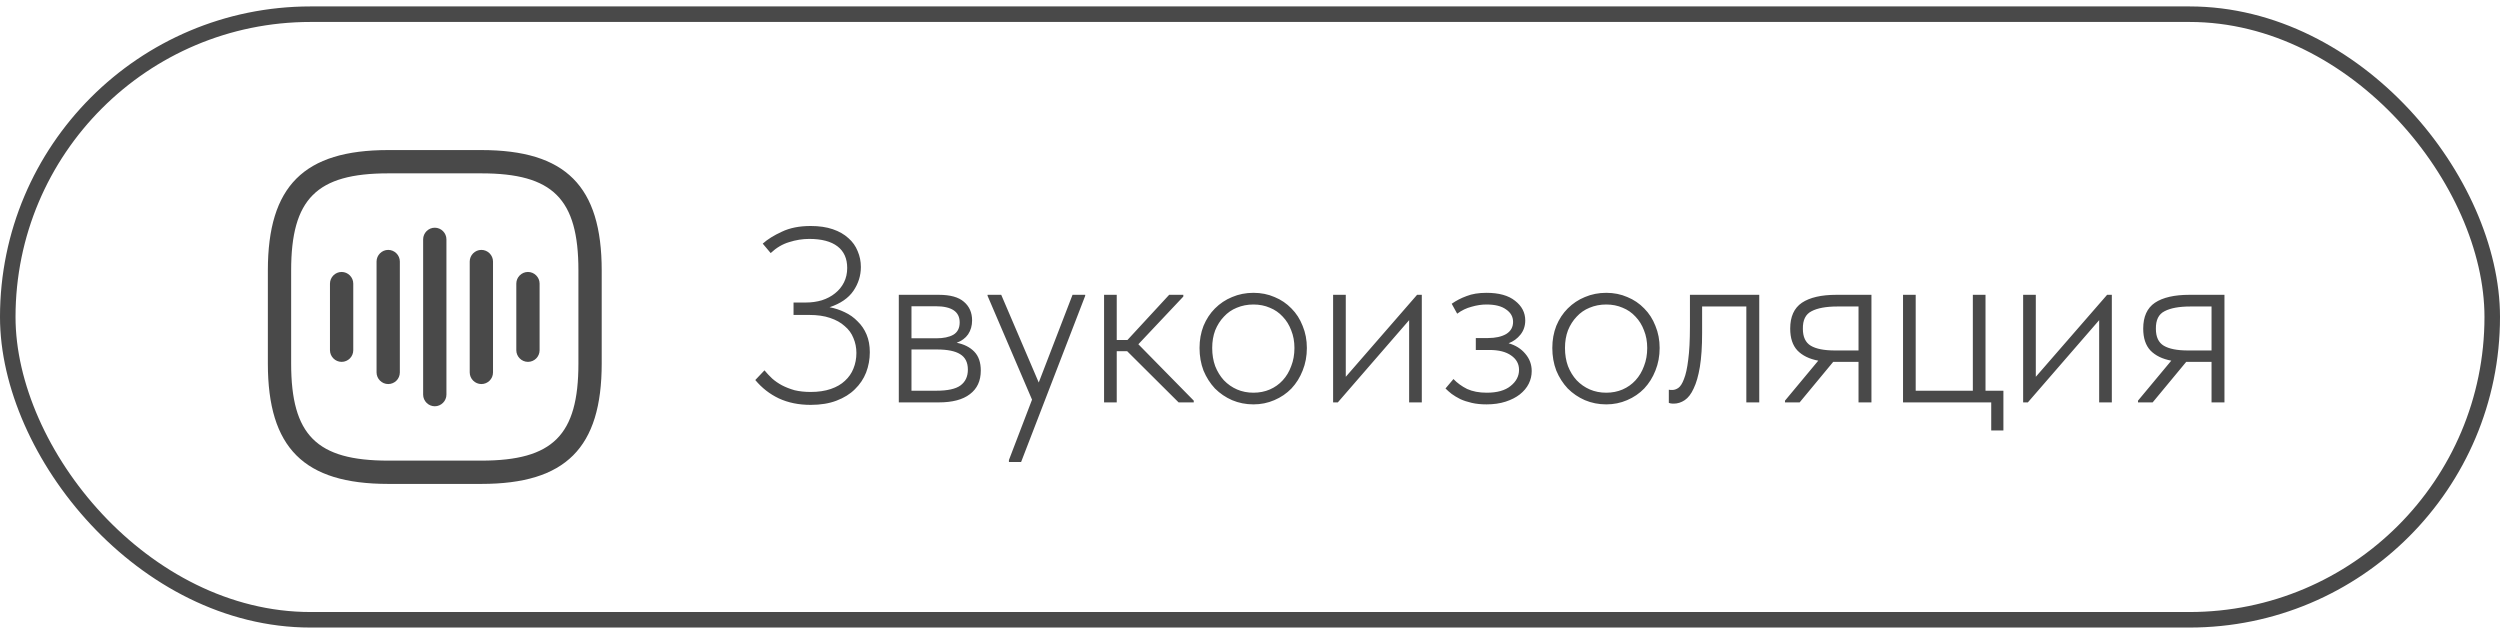
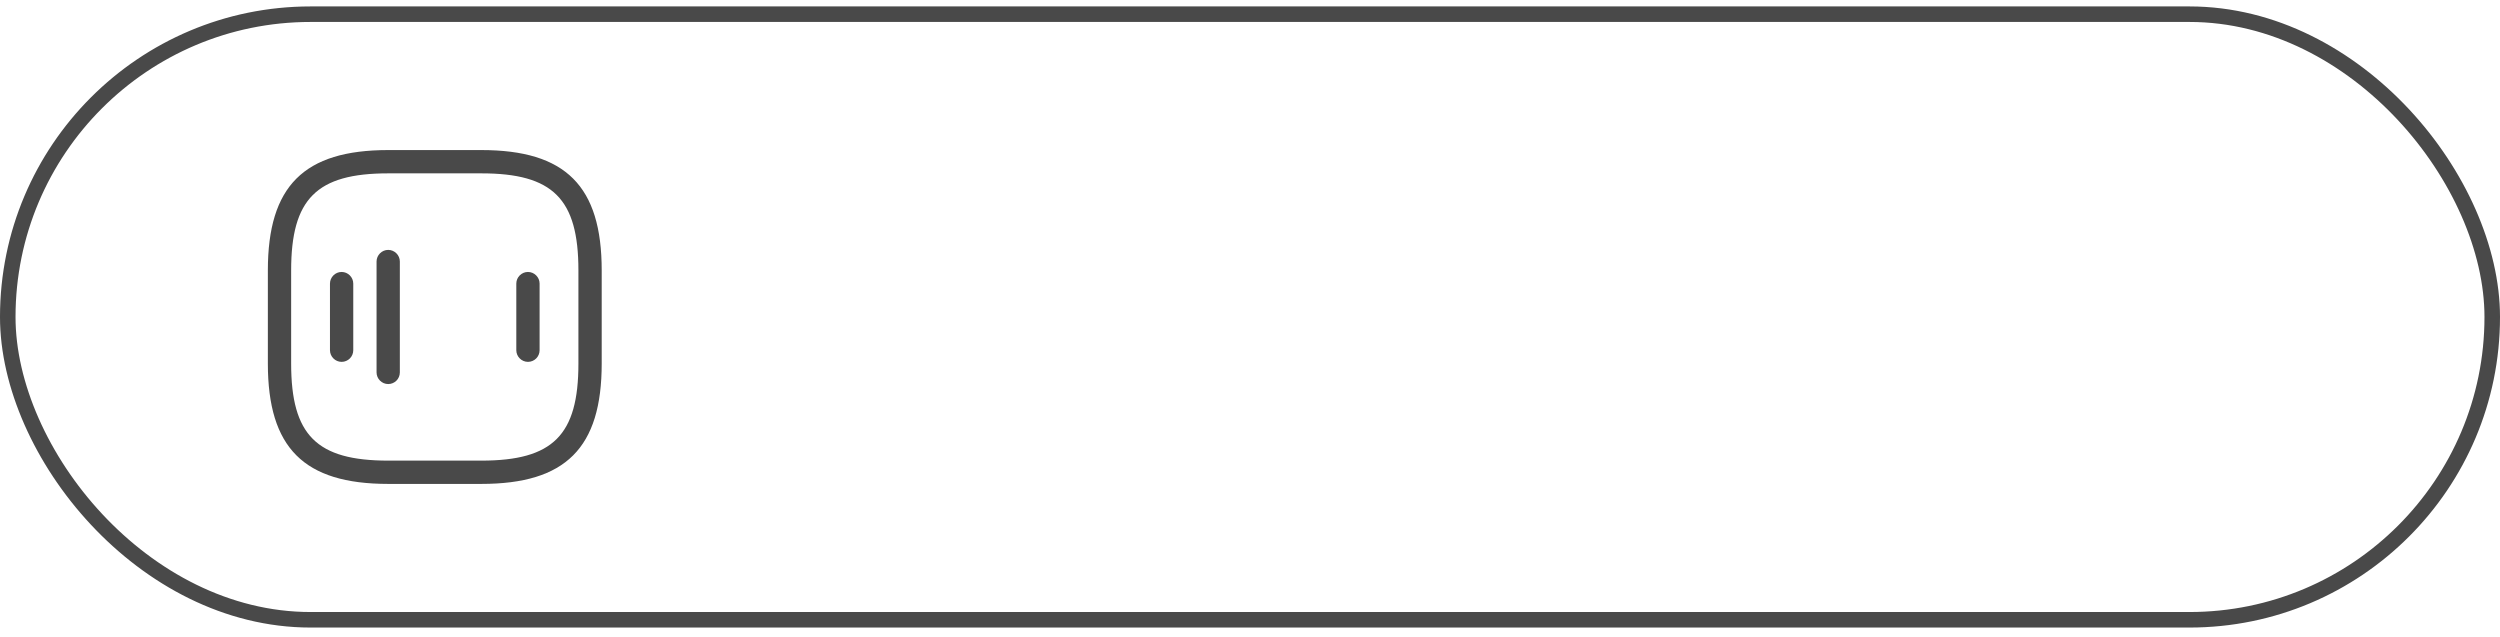
<svg xmlns="http://www.w3.org/2000/svg" width="161" height="41" viewBox="0 0 161 41" fill="none">
  <rect x="0.5" y="0.914" width="160" height="39" rx="19.5" stroke="#494949" />
  <path d="M22 23.304C21.59 23.304 21.25 22.964 21.25 22.554V18.264C21.25 17.854 21.59 17.514 22 17.514C22.41 17.514 22.75 17.854 22.75 18.264V22.554C22.75 22.974 22.41 23.304 22 23.304Z" fill="#494949" />
  <path d="M25 24.733C24.59 24.733 24.25 24.393 24.25 23.983V16.843C24.25 16.433 24.59 16.093 25 16.093C25.41 16.093 25.75 16.433 25.75 16.843V23.983C25.75 24.404 25.41 24.733 25 24.733Z" fill="#494949" />
-   <path d="M28 26.164C27.59 26.164 27.25 25.824 27.25 25.414V15.414C27.25 15.004 27.59 14.664 28 14.664C28.41 14.664 28.75 15.004 28.75 15.414V25.414C28.75 25.824 28.41 26.164 28 26.164Z" fill="#494949" />
-   <path d="M31 24.733C30.59 24.733 30.25 24.393 30.25 23.983V16.843C30.25 16.433 30.59 16.093 31 16.093C31.41 16.093 31.75 16.433 31.75 16.843V23.983C31.75 24.404 31.41 24.733 31 24.733Z" fill="#494949" />
  <path d="M34 23.304C33.59 23.304 33.25 22.964 33.25 22.554V18.264C33.25 17.854 33.59 17.514 34 17.514C34.41 17.514 34.75 17.854 34.75 18.264V22.554C34.75 22.974 34.41 23.304 34 23.304Z" fill="#494949" />
  <path d="M31 31.164H25C19.57 31.164 17.25 28.844 17.25 23.414V17.414C17.25 11.984 19.57 9.664 25 9.664H31C36.43 9.664 38.75 11.984 38.75 17.414V23.414C38.75 28.844 36.43 31.164 31 31.164ZM25 11.164C20.39 11.164 18.75 12.804 18.75 17.414V23.414C18.75 28.024 20.39 29.664 25 29.664H31C35.61 29.664 37.25 28.024 37.25 23.414V17.414C37.25 12.804 35.61 11.164 31 11.164H25Z" fill="#494949" />
-   <path d="M52.208 26.074C51.44 26.074 50.757 25.935 50.16 25.658C49.573 25.38 49.067 24.986 48.64 24.474L49.232 23.85C49.381 24.031 49.547 24.207 49.728 24.378C49.909 24.538 50.117 24.682 50.352 24.81C50.597 24.938 50.869 25.044 51.168 25.13C51.477 25.204 51.824 25.242 52.208 25.242C52.699 25.242 53.131 25.178 53.504 25.05C53.877 24.922 54.181 24.746 54.416 24.522C54.661 24.298 54.843 24.036 54.96 23.738C55.088 23.428 55.152 23.092 55.152 22.73C55.152 22.388 55.088 22.068 54.96 21.77C54.843 21.471 54.656 21.215 54.4 21.002C54.155 20.778 53.84 20.602 53.456 20.474C53.083 20.346 52.635 20.282 52.112 20.282H51.104V19.482H51.904C52.267 19.482 52.608 19.434 52.928 19.338C53.259 19.231 53.541 19.082 53.776 18.89C54.021 18.698 54.213 18.463 54.352 18.186C54.491 17.908 54.56 17.599 54.56 17.258C54.56 16.65 54.352 16.186 53.936 15.866C53.52 15.546 52.912 15.386 52.112 15.386C51.685 15.386 51.253 15.455 50.816 15.594C50.389 15.722 49.995 15.956 49.632 16.298L49.12 15.69C49.429 15.412 49.84 15.156 50.352 14.922C50.864 14.676 51.483 14.554 52.208 14.554C52.752 14.554 53.227 14.623 53.632 14.762C54.037 14.9 54.373 15.092 54.64 15.338C54.907 15.572 55.104 15.85 55.232 16.17C55.371 16.49 55.44 16.831 55.44 17.194C55.44 17.748 55.28 18.26 54.96 18.73C54.64 19.199 54.128 19.551 53.424 19.786C53.765 19.85 54.091 19.956 54.4 20.106C54.72 20.255 54.997 20.452 55.232 20.698C55.477 20.932 55.669 21.215 55.808 21.546C55.947 21.876 56.016 22.255 56.016 22.682C56.016 23.14 55.936 23.578 55.776 23.994C55.616 24.399 55.376 24.756 55.056 25.066C54.747 25.375 54.352 25.62 53.872 25.802C53.403 25.983 52.848 26.074 52.208 26.074ZM57.883 18.986H60.459C61.195 18.986 61.734 19.135 62.075 19.434C62.427 19.732 62.603 20.132 62.603 20.634C62.603 20.975 62.518 21.274 62.347 21.53C62.177 21.775 61.931 21.956 61.611 22.074C62.091 22.17 62.47 22.362 62.747 22.65C63.025 22.938 63.163 23.343 63.163 23.866C63.163 24.527 62.929 25.034 62.459 25.386C62.001 25.738 61.334 25.914 60.459 25.914H57.883V18.986ZM58.699 22.506V25.162H60.299C61.025 25.162 61.542 25.05 61.851 24.826C62.171 24.591 62.331 24.25 62.331 23.802C62.331 23.343 62.166 23.012 61.835 22.81C61.515 22.607 61.014 22.506 60.331 22.506H58.699ZM58.699 19.722V21.786H60.299C60.758 21.786 61.121 21.711 61.387 21.562C61.665 21.402 61.803 21.135 61.803 20.762C61.803 20.068 61.286 19.722 60.251 19.722H58.699ZM64.975 29.626L66.463 25.738L63.599 19.05V18.986H64.479L66.895 24.634L69.071 18.986H69.887V19.05L65.759 29.754H64.975V29.626ZM71.102 18.986H71.918V21.898H72.606L75.294 18.986H76.206V19.098L73.31 22.17L76.878 25.802V25.914H75.902L72.59 22.618H71.918V25.914H71.102V18.986ZM80.722 26.042C80.231 26.042 79.773 25.951 79.346 25.77C78.93 25.588 78.562 25.338 78.242 25.018C77.933 24.687 77.688 24.303 77.506 23.866C77.335 23.418 77.25 22.932 77.25 22.41C77.25 21.898 77.335 21.423 77.506 20.986C77.688 20.548 77.933 20.175 78.242 19.866C78.562 19.546 78.93 19.3 79.346 19.13C79.773 18.948 80.231 18.858 80.722 18.858C81.213 18.858 81.666 18.948 82.082 19.13C82.498 19.3 82.861 19.546 83.17 19.866C83.48 20.175 83.719 20.548 83.89 20.986C84.072 21.423 84.162 21.898 84.162 22.41C84.162 22.932 84.072 23.418 83.89 23.866C83.719 24.303 83.48 24.687 83.17 25.018C82.861 25.338 82.493 25.588 82.066 25.77C81.65 25.951 81.202 26.042 80.722 26.042ZM80.722 25.29C81.106 25.29 81.458 25.22 81.778 25.082C82.098 24.943 82.376 24.746 82.61 24.49C82.845 24.234 83.026 23.93 83.154 23.578C83.293 23.226 83.362 22.836 83.362 22.41C83.362 21.994 83.293 21.615 83.154 21.274C83.026 20.932 82.845 20.639 82.61 20.394C82.376 20.138 82.098 19.946 81.778 19.818C81.458 19.679 81.106 19.61 80.722 19.61C80.338 19.61 79.981 19.679 79.65 19.818C79.33 19.946 79.053 20.138 78.818 20.394C78.584 20.639 78.397 20.932 78.258 21.274C78.13 21.615 78.066 21.994 78.066 22.41C78.066 22.836 78.13 23.226 78.258 23.578C78.397 23.93 78.584 24.234 78.818 24.49C79.064 24.746 79.346 24.943 79.666 25.082C79.986 25.22 80.338 25.29 80.722 25.29ZM85.852 18.986H86.668V24.266L91.26 18.986H91.564V25.914H90.748V20.618L86.156 25.914H85.852V18.986ZM95.73 26.042C95.378 26.042 95.063 26.01 94.786 25.946C94.508 25.882 94.263 25.802 94.05 25.706C93.836 25.599 93.65 25.487 93.49 25.37C93.34 25.252 93.207 25.135 93.09 25.018L93.602 24.41C93.847 24.666 94.14 24.879 94.482 25.05C94.834 25.21 95.255 25.29 95.746 25.29C96.418 25.29 96.93 25.146 97.282 24.858C97.644 24.57 97.826 24.223 97.826 23.818C97.826 23.434 97.655 23.124 97.314 22.89C96.983 22.655 96.519 22.538 95.922 22.538H95.042V21.77H95.826C96.306 21.77 96.695 21.684 96.994 21.514C97.292 21.332 97.442 21.071 97.442 20.73C97.442 20.399 97.292 20.132 96.994 19.93C96.706 19.716 96.284 19.61 95.73 19.61C95.42 19.61 95.1 19.658 94.77 19.754C94.439 19.839 94.13 19.988 93.842 20.202L93.49 19.562C93.778 19.359 94.098 19.194 94.45 19.066C94.802 18.927 95.228 18.858 95.73 18.858C96.53 18.858 97.143 19.028 97.57 19.37C98.007 19.711 98.226 20.132 98.226 20.634C98.226 20.986 98.124 21.29 97.922 21.546C97.719 21.802 97.463 21.988 97.154 22.106C97.602 22.234 97.959 22.458 98.226 22.778C98.503 23.098 98.642 23.471 98.642 23.898C98.642 24.186 98.578 24.458 98.45 24.714C98.322 24.97 98.13 25.199 97.874 25.402C97.628 25.594 97.324 25.748 96.962 25.866C96.599 25.983 96.188 26.042 95.73 26.042ZM103.441 26.042C102.95 26.042 102.492 25.951 102.065 25.77C101.649 25.588 101.281 25.338 100.961 25.018C100.652 24.687 100.406 24.303 100.225 23.866C100.054 23.418 99.969 22.932 99.969 22.41C99.969 21.898 100.054 21.423 100.225 20.986C100.406 20.548 100.652 20.175 100.961 19.866C101.281 19.546 101.649 19.3 102.065 19.13C102.492 18.948 102.95 18.858 103.441 18.858C103.932 18.858 104.385 18.948 104.801 19.13C105.217 19.3 105.58 19.546 105.889 19.866C106.198 20.175 106.438 20.548 106.609 20.986C106.79 21.423 106.881 21.898 106.881 22.41C106.881 22.932 106.79 23.418 106.609 23.866C106.438 24.303 106.198 24.687 105.889 25.018C105.58 25.338 105.212 25.588 104.785 25.77C104.369 25.951 103.921 26.042 103.441 26.042ZM103.441 25.29C103.825 25.29 104.177 25.22 104.497 25.082C104.817 24.943 105.094 24.746 105.329 24.49C105.564 24.234 105.745 23.93 105.873 23.578C106.012 23.226 106.081 22.836 106.081 22.41C106.081 21.994 106.012 21.615 105.873 21.274C105.745 20.932 105.564 20.639 105.329 20.394C105.094 20.138 104.817 19.946 104.497 19.818C104.177 19.679 103.825 19.61 103.441 19.61C103.057 19.61 102.7 19.679 102.369 19.818C102.049 19.946 101.772 20.138 101.537 20.394C101.302 20.639 101.116 20.932 100.977 21.274C100.849 21.615 100.785 21.994 100.785 22.41C100.785 22.836 100.849 23.226 100.977 23.578C101.116 23.93 101.302 24.234 101.537 24.49C101.782 24.746 102.065 24.943 102.385 25.082C102.705 25.22 103.057 25.29 103.441 25.29ZM107.792 25.994C107.707 25.994 107.637 25.988 107.584 25.978C107.531 25.967 107.493 25.956 107.472 25.946V25.098C107.515 25.108 107.589 25.114 107.696 25.114C107.824 25.114 107.952 25.071 108.08 24.986C108.219 24.89 108.341 24.698 108.448 24.41C108.565 24.122 108.656 23.711 108.72 23.178C108.795 22.634 108.832 21.914 108.832 21.018V18.986H113.296V25.914H112.464V19.738H109.616V21.45C109.616 22.314 109.568 23.039 109.472 23.626C109.376 24.202 109.243 24.666 109.072 25.018C108.912 25.37 108.72 25.62 108.496 25.77C108.272 25.919 108.037 25.994 107.792 25.994ZM114.953 25.802L117.097 23.226C116.521 23.119 116.073 22.9 115.753 22.57C115.444 22.239 115.289 21.77 115.289 21.162C115.289 20.394 115.54 19.839 116.041 19.498C116.553 19.156 117.294 18.986 118.265 18.986H120.521V25.914H119.689V23.306H118.105H118.057L115.897 25.914H114.953V25.802ZM119.689 22.57V19.738H118.329C117.604 19.738 117.049 19.839 116.665 20.042C116.281 20.234 116.094 20.612 116.105 21.178C116.105 21.7 116.276 22.063 116.617 22.266C116.958 22.468 117.476 22.57 118.169 22.57H119.689ZM128.235 25.914H122.555V18.986H123.371V25.162H127.051V18.986H127.867V25.162H129.019V27.722H128.235V25.914ZM130.29 18.986H131.106V24.266L135.698 18.986H136.002V25.914H135.186V20.618L130.594 25.914H130.29V18.986ZM137.687 25.802L139.831 23.226C139.255 23.119 138.807 22.9 138.487 22.57C138.178 22.239 138.023 21.77 138.023 21.162C138.023 20.394 138.274 19.839 138.775 19.498C139.287 19.156 140.029 18.986 140.999 18.986H143.255V25.914H142.423V23.306H140.839H140.791L138.631 25.914H137.687V25.802ZM142.423 22.57V19.738H141.063C140.338 19.738 139.783 19.839 139.399 20.042C139.015 20.234 138.829 20.612 138.839 21.178C138.839 21.7 139.01 22.063 139.351 22.266C139.693 22.468 140.21 22.57 140.903 22.57H142.423Z" fill="#494949" />
</svg>